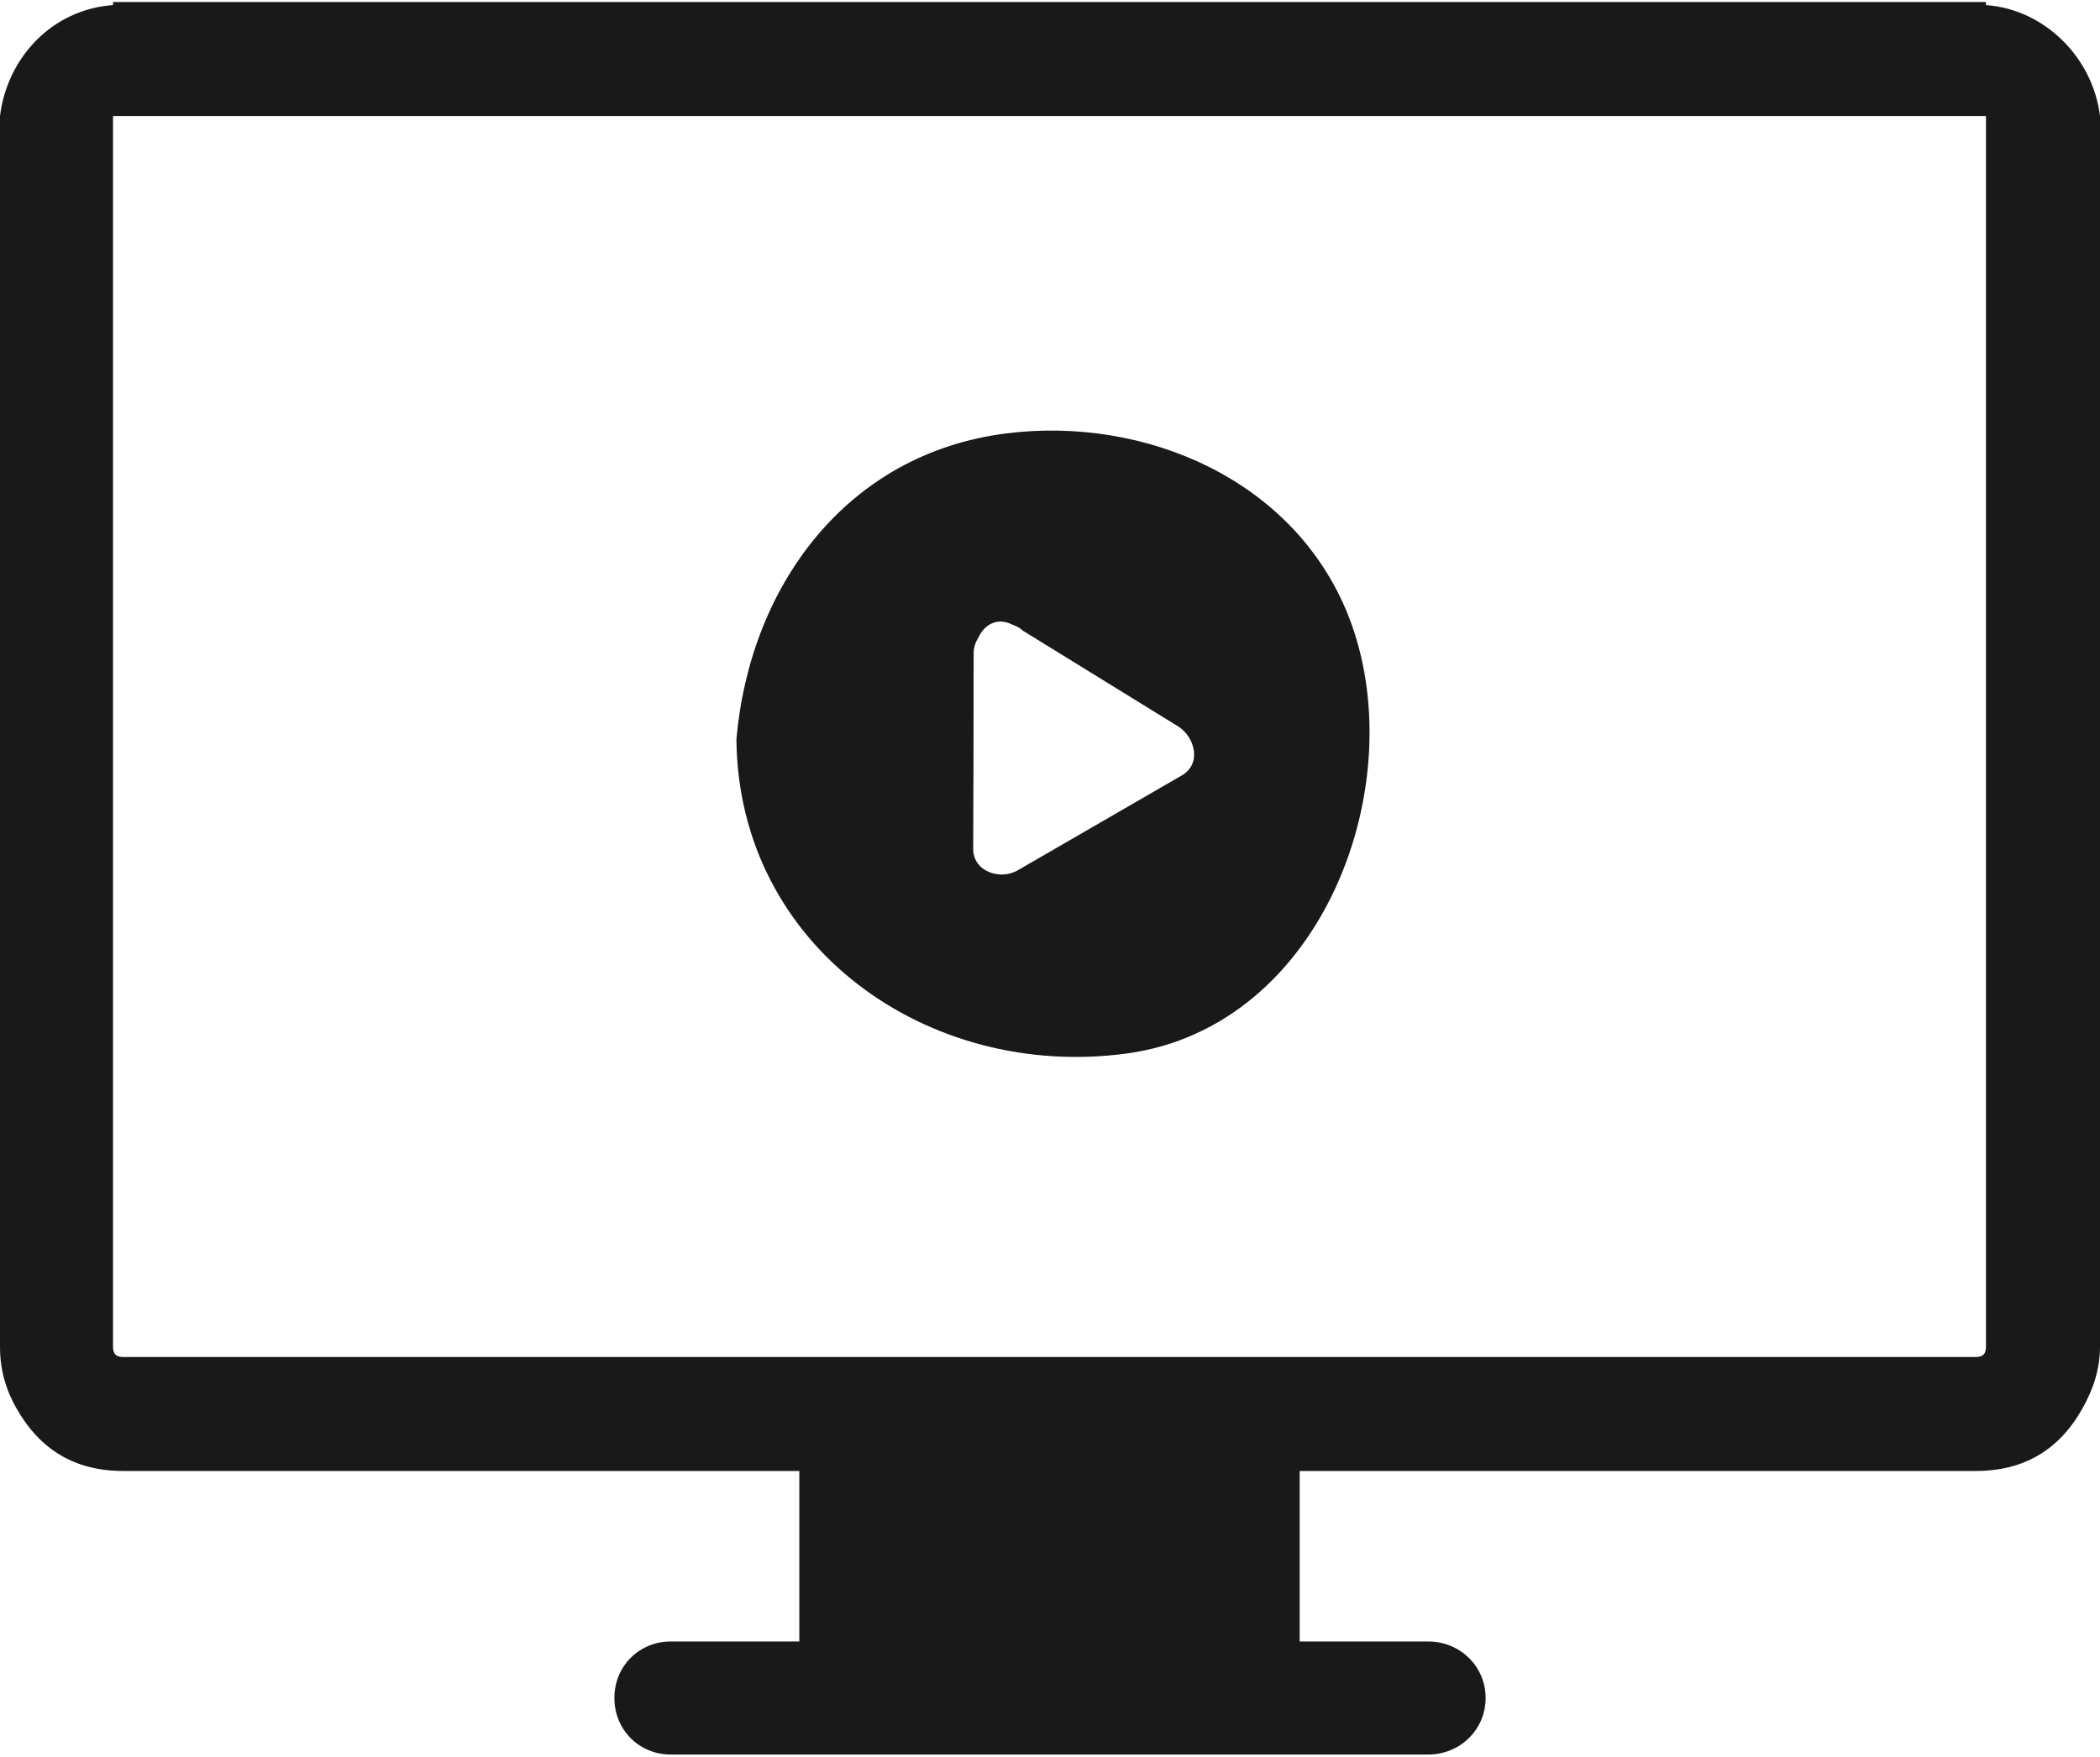
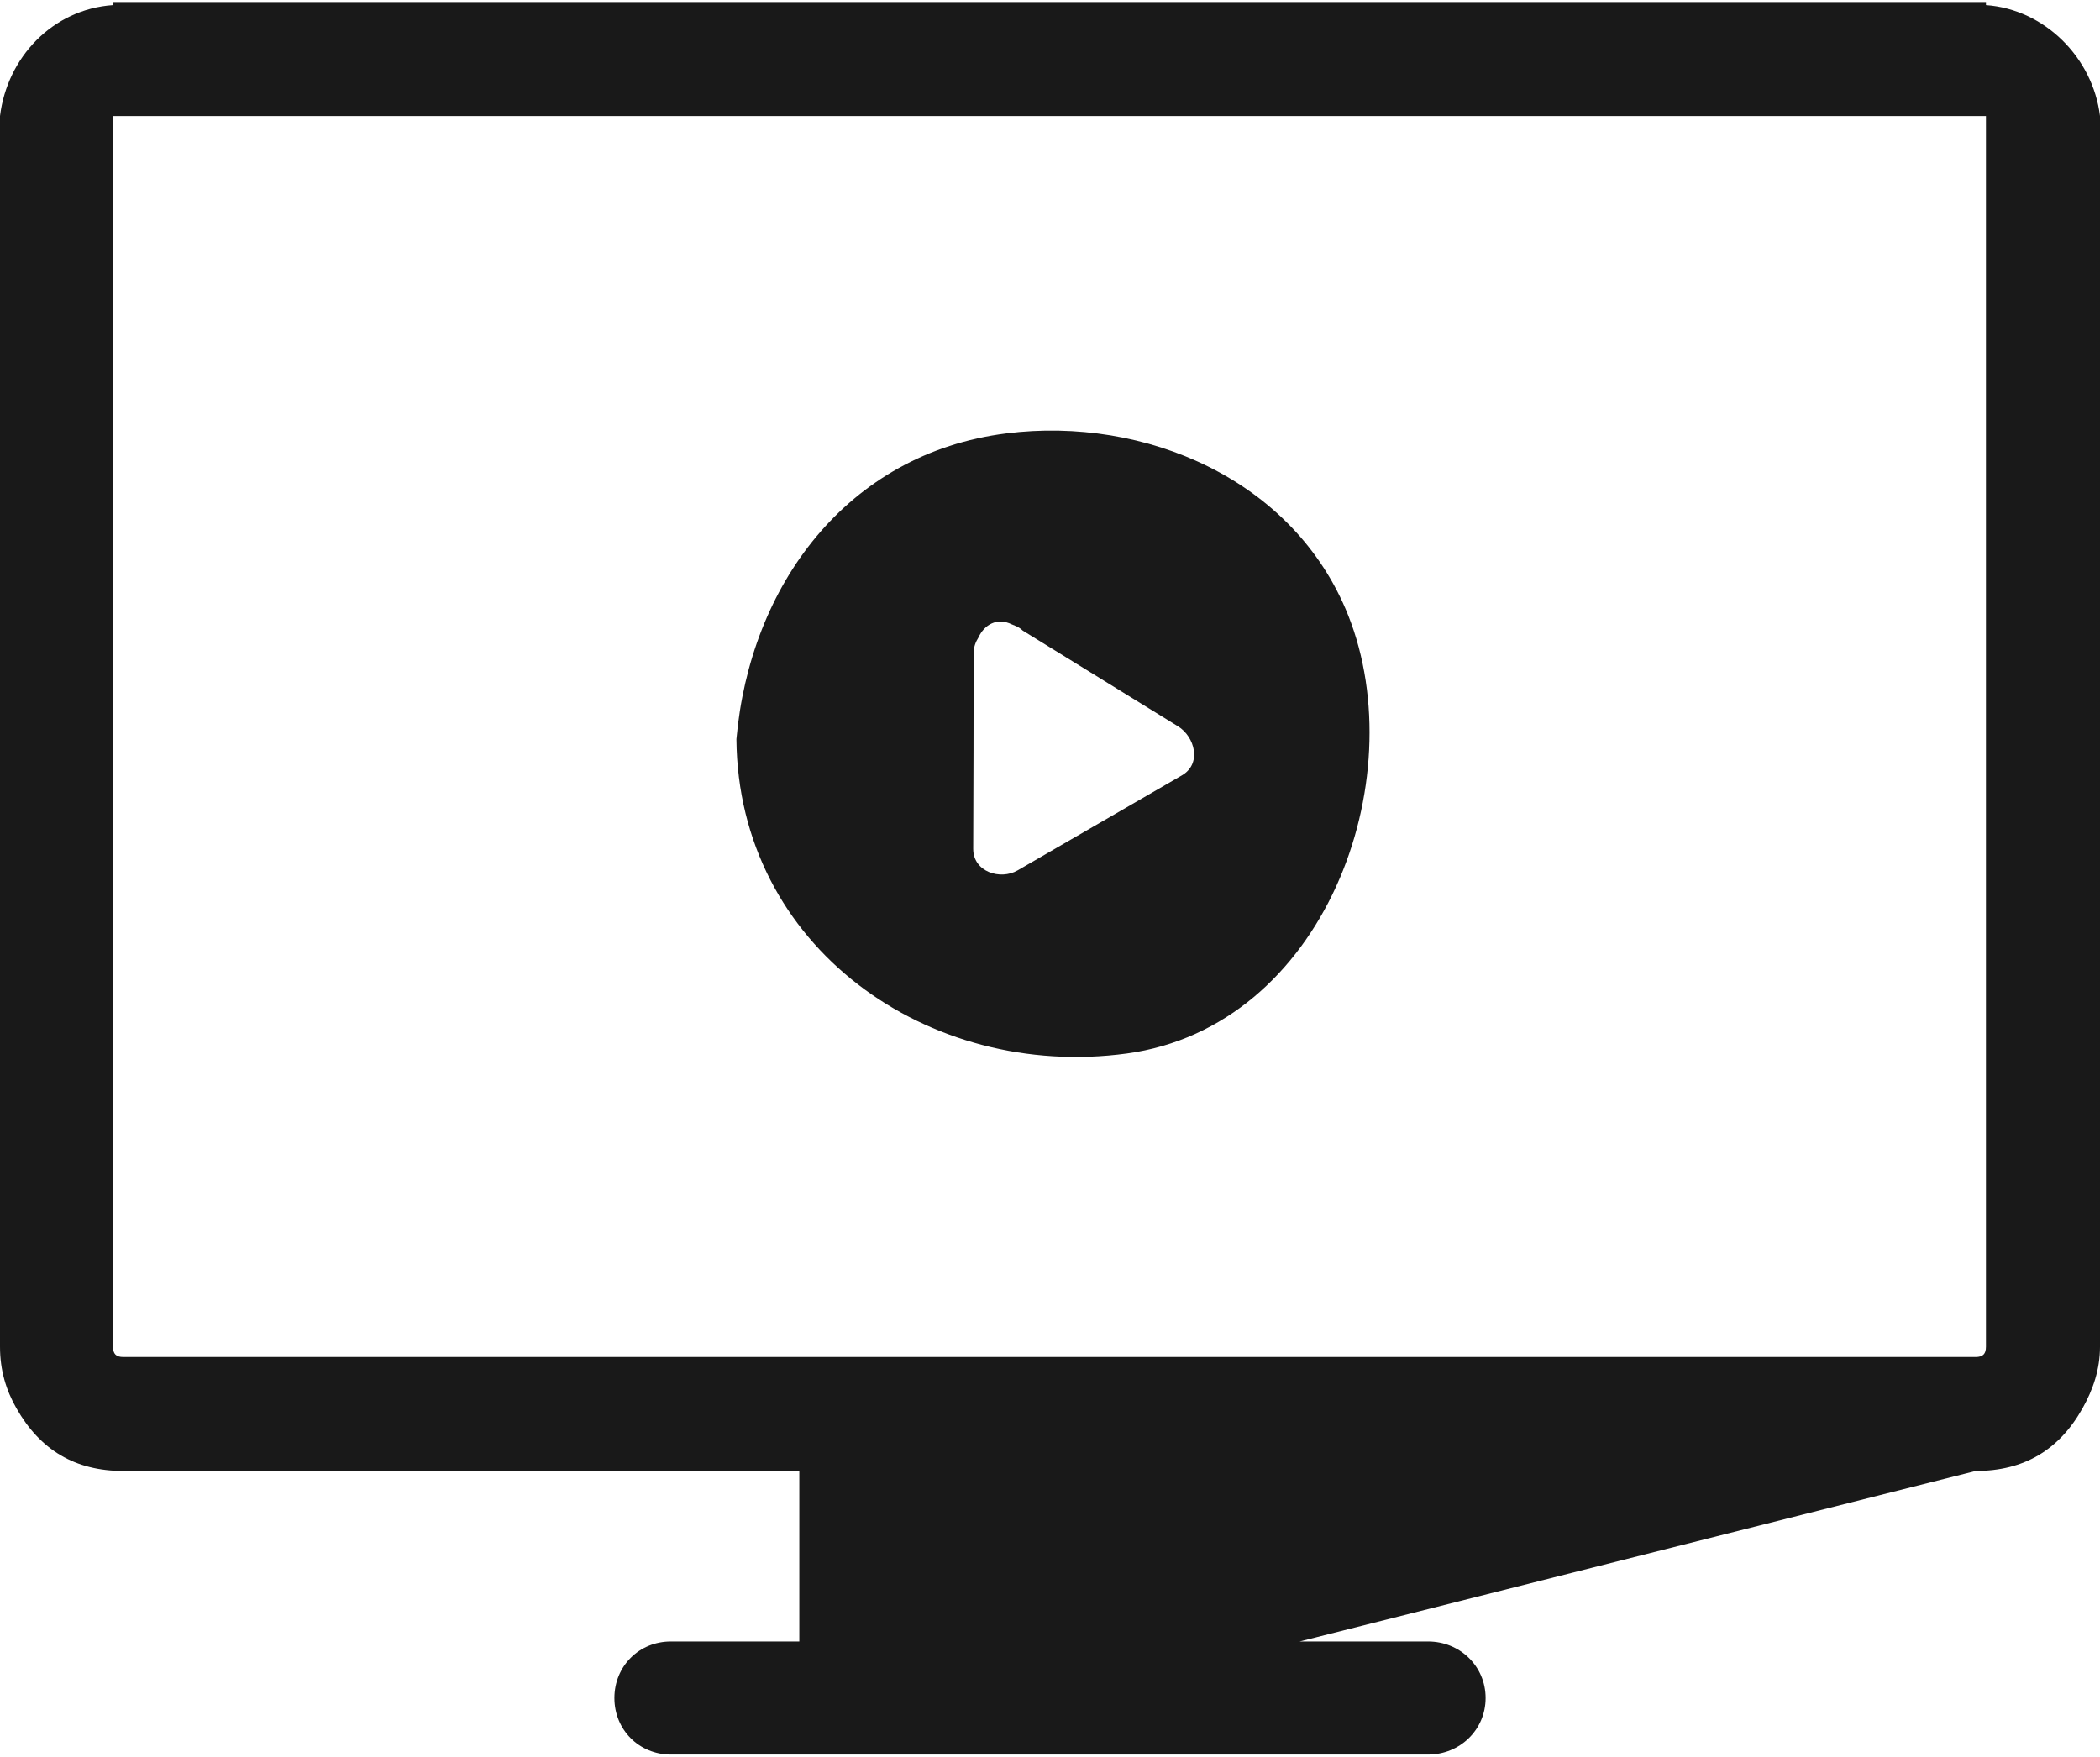
<svg xmlns="http://www.w3.org/2000/svg" xmlns:ns1="http://www.bohemiancoding.com/sketch/ns" width="612px" height="512px" viewBox="0 0 612 512" version="1.1">
  <title>Shape</title>
  <desc>Created with Sketch.</desc>
  <defs />
  <g id="Page-1" stroke="none" stroke-width="1" fill="none" fill-rule="evenodd" ns1:type="MSPage">
-     <path d="M578.766,1.487 L578.766,0.592 L575.77,0.592 L35.93,0.592 L32.934,0.592 L32.934,1.487 C15.272,2.701 2.095,16.753 0,33.808 L0,36.81 L0,392.534 C0,399.432 1.795,405.246 4.791,410.483 C11.684,422.62 21.859,428.752 35.931,428.752 L232.943,428.752 L232.943,478.447 L195.518,478.447 C186.237,478.447 179.051,485.665 179.051,494.927 C179.051,504.189 186.237,511.406 195.518,511.406 L416.184,511.406 C425.465,511.406 432.952,504.188 432.952,494.927 C432.952,485.664 425.466,478.447 416.184,478.447 L378.759,478.447 L378.759,428.752 L575.77,428.752 C589.848,428.752 600.113,422.62 606.91,410.483 C609.995,404.99 612.001,399.113 612.001,392.534 L612.001,36.811 L612.001,33.809 C609.905,16.753 595.833,2.701 578.766,1.487 L578.766,1.487 Z M578.766,36.811 L578.766,392.535 C578.766,394.643 577.871,395.537 575.77,395.537 L35.93,395.537 C33.835,395.537 32.934,394.643 32.934,392.535 L32.934,36.811 L32.934,33.809 L578.765,33.809 L578.765,36.811 L578.766,36.811 Z M328.371,307.066 C385.842,299.258 412.104,227.659 392.9,179.333 C377.143,139.752 333.623,121.263 293.328,126.317 C246.666,132.167 218.529,170.868 214.613,215.454 C215.129,275.962 270.513,314.933 328.371,307.066 L328.371,307.066 Z M283.749,190.295 C283.773,188.489 284.371,187.035 285.156,185.804 C286.809,182.146 290.561,179.837 294.899,182.006 C295.11,182.064 295.239,182.158 295.415,182.217 C295.473,182.24 295.52,182.228 295.591,182.264 C295.649,182.311 295.708,182.334 295.778,182.369 C296.646,182.697 297.408,183.166 298.053,183.799 C313.142,193.108 328.23,202.417 343.319,211.714 C348.173,214.716 350.354,222.583 344.41,226.018 C328.465,235.245 312.497,244.471 296.552,253.698 C291.534,256.594 283.62,254.144 283.62,247.414 C283.703,228.374 283.726,209.323 283.749,190.295 L283.749,190.295 Z" id="Shape" fill="#191919" ns1:type="MSShapeGroup" />
+     <path d="M578.766,1.487 L578.766,0.592 L575.77,0.592 L35.93,0.592 L32.934,0.592 L32.934,1.487 C15.272,2.701 2.095,16.753 0,33.808 L0,36.81 L0,392.534 C0,399.432 1.795,405.246 4.791,410.483 C11.684,422.62 21.859,428.752 35.931,428.752 L232.943,428.752 L232.943,478.447 L195.518,478.447 C186.237,478.447 179.051,485.665 179.051,494.927 C179.051,504.189 186.237,511.406 195.518,511.406 L416.184,511.406 C425.465,511.406 432.952,504.188 432.952,494.927 C432.952,485.664 425.466,478.447 416.184,478.447 L378.759,478.447 L575.77,428.752 C589.848,428.752 600.113,422.62 606.91,410.483 C609.995,404.99 612.001,399.113 612.001,392.534 L612.001,36.811 L612.001,33.809 C609.905,16.753 595.833,2.701 578.766,1.487 L578.766,1.487 Z M578.766,36.811 L578.766,392.535 C578.766,394.643 577.871,395.537 575.77,395.537 L35.93,395.537 C33.835,395.537 32.934,394.643 32.934,392.535 L32.934,36.811 L32.934,33.809 L578.765,33.809 L578.765,36.811 L578.766,36.811 Z M328.371,307.066 C385.842,299.258 412.104,227.659 392.9,179.333 C377.143,139.752 333.623,121.263 293.328,126.317 C246.666,132.167 218.529,170.868 214.613,215.454 C215.129,275.962 270.513,314.933 328.371,307.066 L328.371,307.066 Z M283.749,190.295 C283.773,188.489 284.371,187.035 285.156,185.804 C286.809,182.146 290.561,179.837 294.899,182.006 C295.11,182.064 295.239,182.158 295.415,182.217 C295.473,182.24 295.52,182.228 295.591,182.264 C295.649,182.311 295.708,182.334 295.778,182.369 C296.646,182.697 297.408,183.166 298.053,183.799 C313.142,193.108 328.23,202.417 343.319,211.714 C348.173,214.716 350.354,222.583 344.41,226.018 C328.465,235.245 312.497,244.471 296.552,253.698 C291.534,256.594 283.62,254.144 283.62,247.414 C283.703,228.374 283.726,209.323 283.749,190.295 L283.749,190.295 Z" id="Shape" fill="#191919" ns1:type="MSShapeGroup" />
  </g>
</svg>